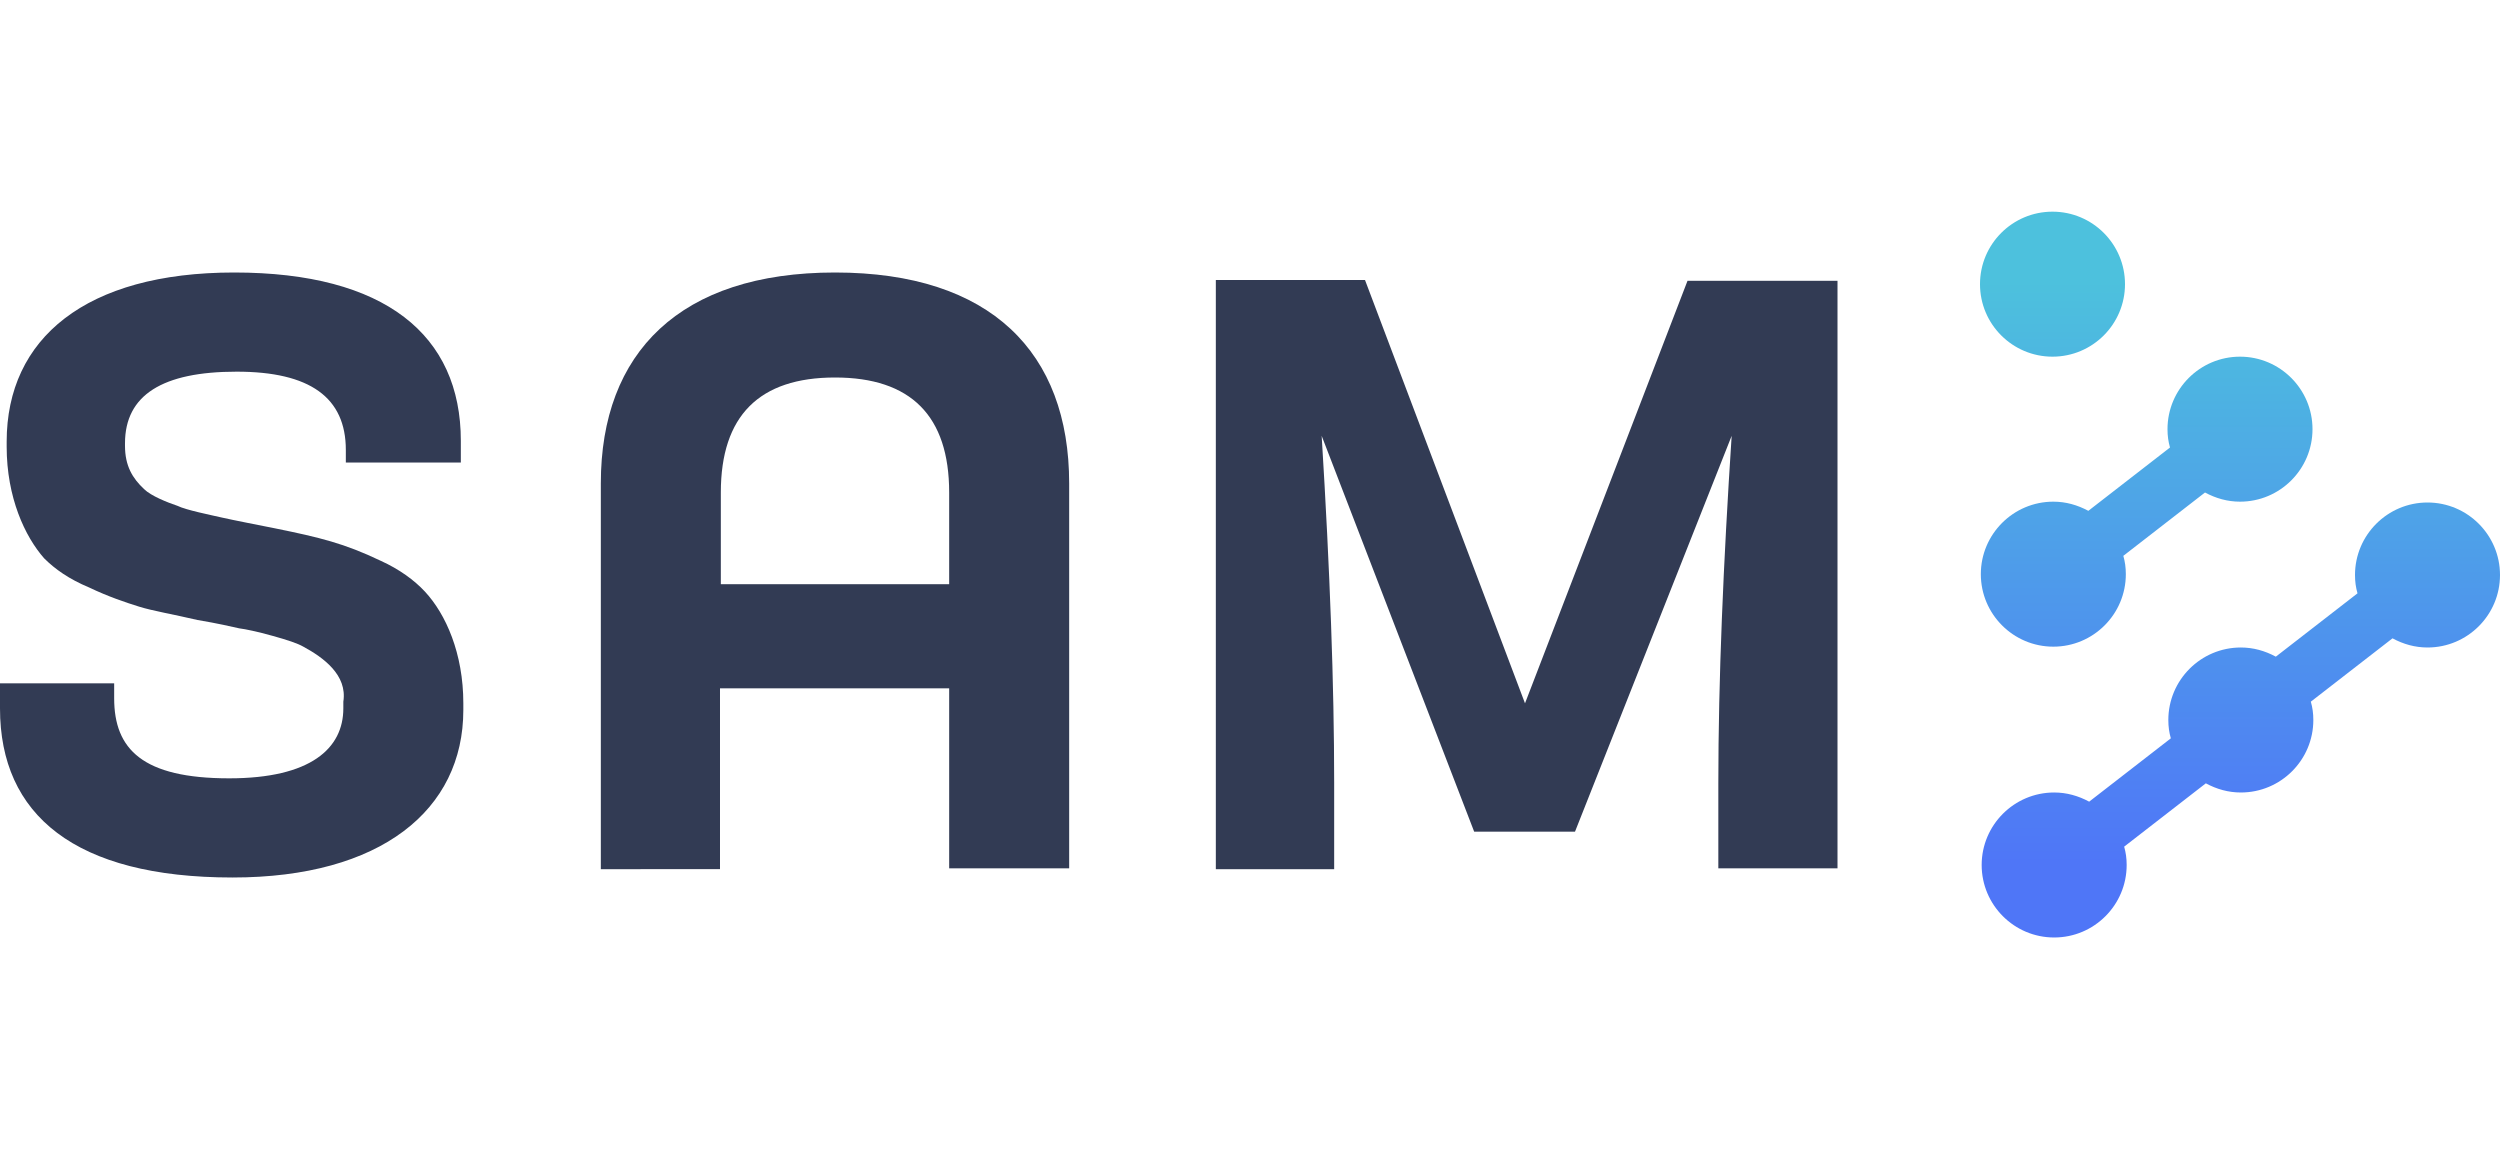
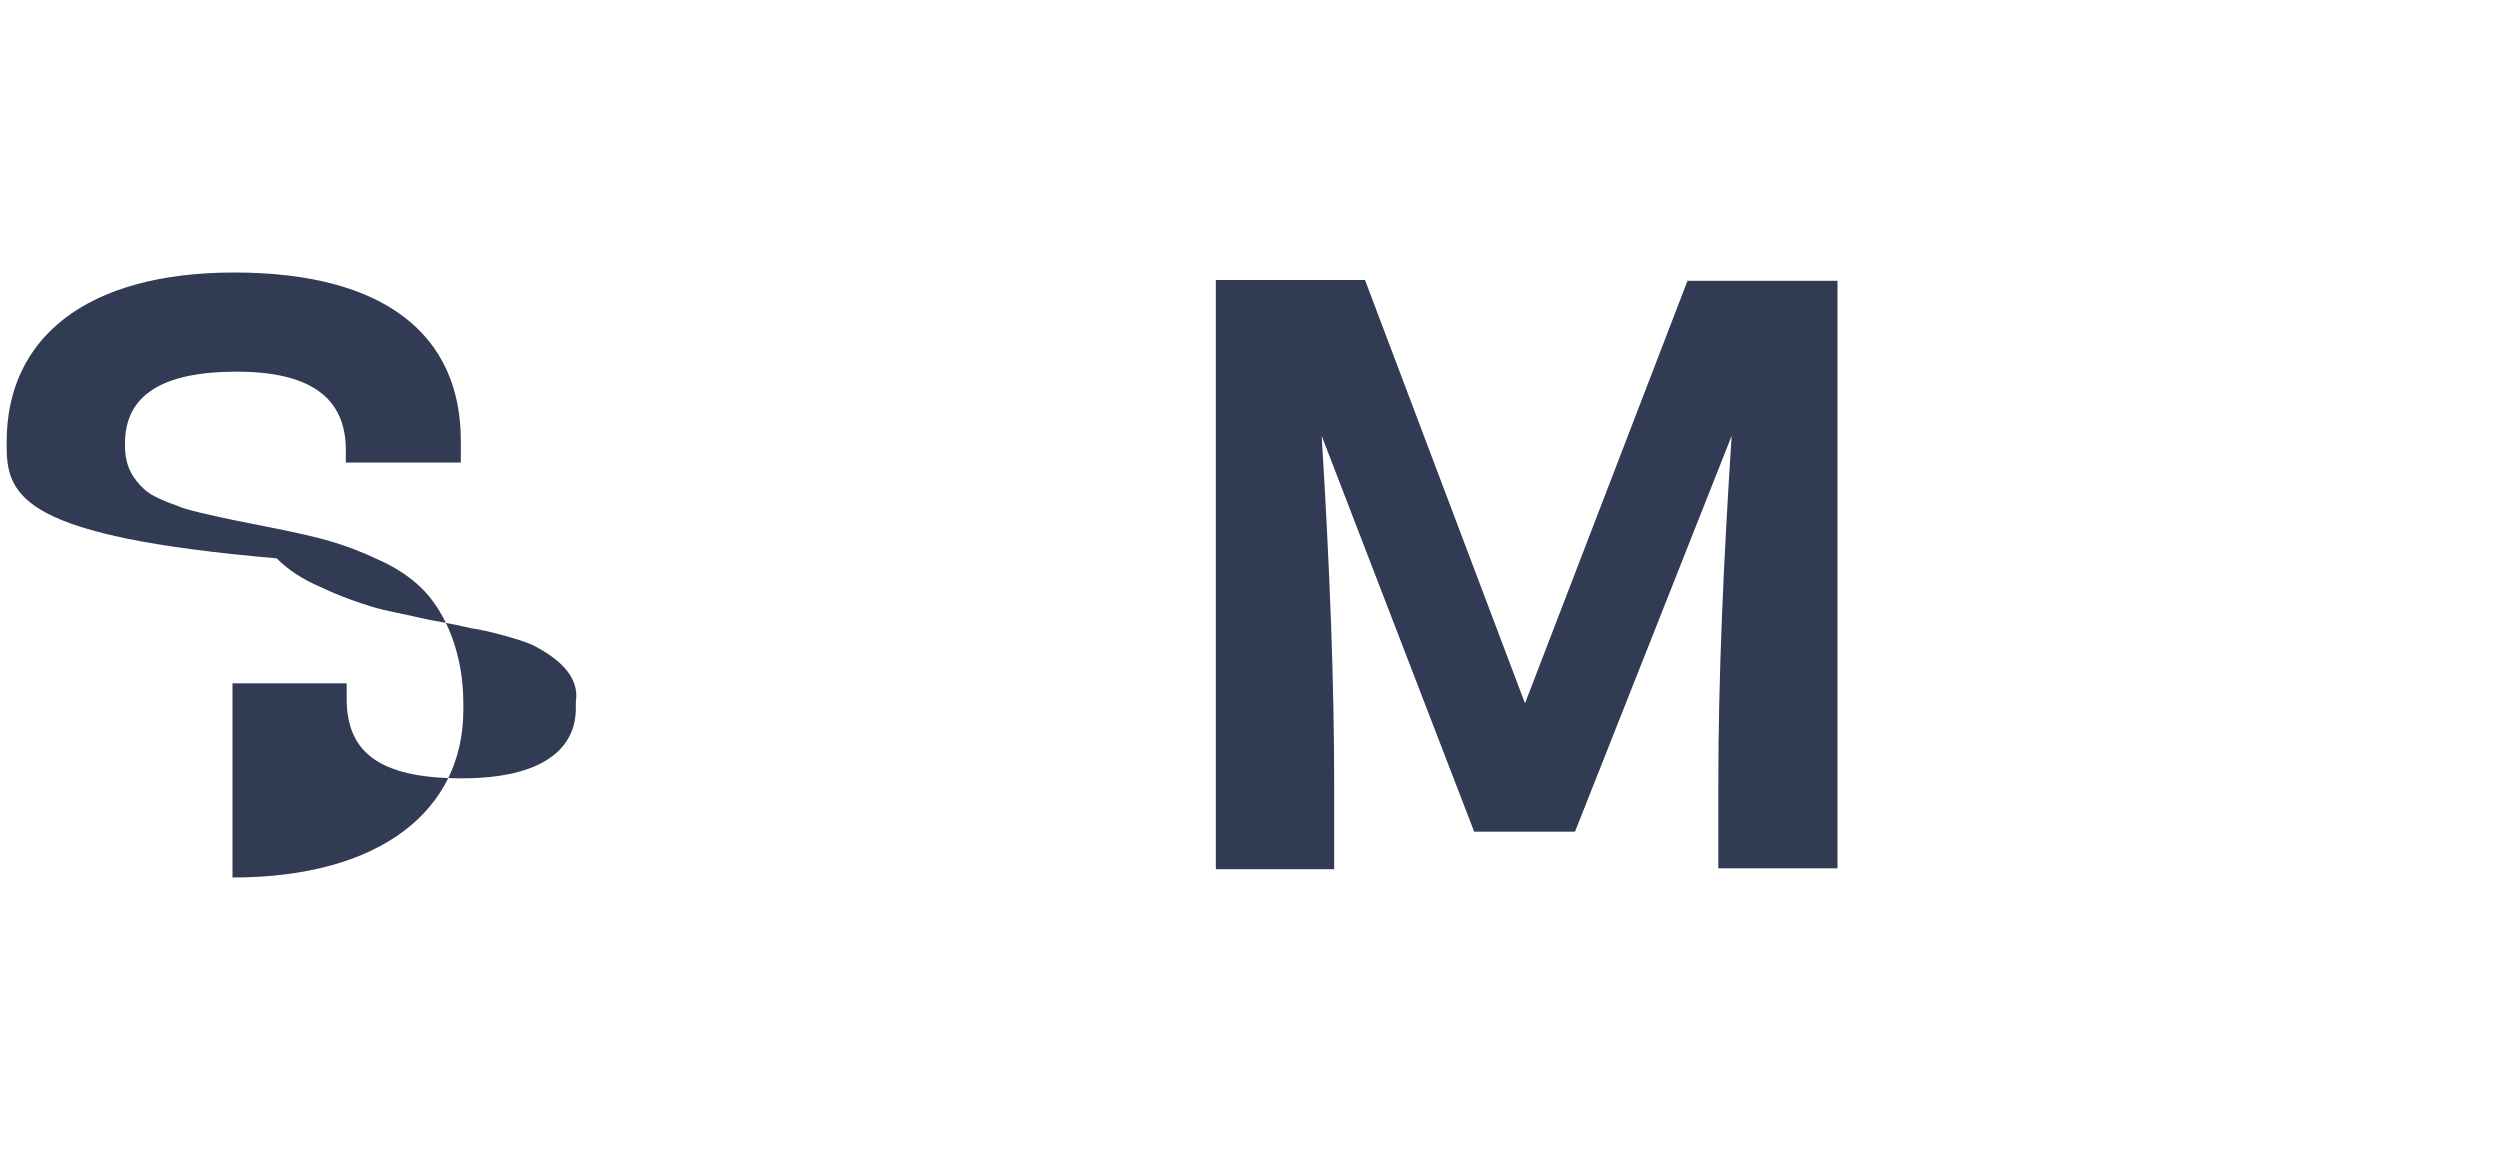
<svg xmlns="http://www.w3.org/2000/svg" version="1.1" id="Layer_1" x="0px" y="0px" viewBox="0 0 300 138" style="enable-background:new 0 0 300 138;" xml:space="preserve">
  <style type="text/css">
	.st0{fill:#323B54;}
	.st1{fill:url(#SVGID_1_);}
	.st2{fill:url(#SVGID_2_);}
	.st3{fill:url(#SVGID_3_);}
</style>
  <g>
    <g>
-       <path class="st0" d="M55.3,52.9v2.6H41.5v-1.5c0-6.3-4.3-9.4-13.1-9.4c-8.9,0-13.4,2.8-13.4,8.6v0.3c0,2.4,0.9,3.9,2.3,5.2    c0.8,0.8,2.8,1.6,4,2c1,0.5,4,1.1,5.3,1.4c1.3,0.3,4.9,1,6.4,1.3c5.4,1.1,8.3,1.8,12.7,3.9c2.2,1,4,2.3,5.3,3.7    c2.5,2.7,4.6,7.4,4.6,13.4v0.8c0,12-9.9,20.1-27.7,20.1C9,105.3,0,97.8,0,85V82h13.7v1.8c0,6.1,3.4,9.6,13.8,9.6    c9.8,0,13.7-3.6,13.7-8.4v-0.8c0.5-3.2-2.4-5.3-4.8-6.6c-0.7-0.4-1.9-0.8-3.7-1.3c-1.8-0.5-3.2-0.8-4-0.9c-0.9-0.2-2.6-0.6-5-1    c-3-0.7-5.4-1.1-7-1.6s-3.7-1.2-6-2.3c-2.4-1-4.1-2.2-5.4-3.5C3,64.4,0.8,59.7,0.8,53.6V53c0-12.4,9.5-20.3,27.3-20.3    C46.2,32.7,55.3,40.2,55.3,52.9z" />
-       <path class="st0" d="M113.9,104.3V82.6H86.4v21.7H72.1V58c0-15.7,9.5-25.3,28.1-25.3c18.7,0,28.1,9.6,28.1,25.3v46.2H113.9z     M86.4,70.1h27.5v-11c0-9.2-4.6-13.8-13.7-13.8s-13.7,4.6-13.7,13.8V70.1z" />
+       <path class="st0" d="M55.3,52.9v2.6H41.5v-1.5c0-6.3-4.3-9.4-13.1-9.4c-8.9,0-13.4,2.8-13.4,8.6v0.3c0,2.4,0.9,3.9,2.3,5.2    c0.8,0.8,2.8,1.6,4,2c1,0.5,4,1.1,5.3,1.4c1.3,0.3,4.9,1,6.4,1.3c5.4,1.1,8.3,1.8,12.7,3.9c2.2,1,4,2.3,5.3,3.7    c2.5,2.7,4.6,7.4,4.6,13.4v0.8c0,12-9.9,20.1-27.7,20.1V82h13.7v1.8c0,6.1,3.4,9.6,13.8,9.6    c9.8,0,13.7-3.6,13.7-8.4v-0.8c0.5-3.2-2.4-5.3-4.8-6.6c-0.7-0.4-1.9-0.8-3.7-1.3c-1.8-0.5-3.2-0.8-4-0.9c-0.9-0.2-2.6-0.6-5-1    c-3-0.7-5.4-1.1-7-1.6s-3.7-1.2-6-2.3c-2.4-1-4.1-2.2-5.4-3.5C3,64.4,0.8,59.7,0.8,53.6V53c0-12.4,9.5-20.3,27.3-20.3    C46.2,32.7,55.3,40.2,55.3,52.9z" />
      <path class="st0" d="M220.5,33.6v70.6h-14.3V94c0-12.4,0.6-26.4,1.6-41.7L189,99.8h-12.1l-18.3-47.5c1,16.2,1.5,30,1.5,41.6v10.4    h-14.2V33.6h17.9L183,84.4l19.5-50.7H220.5z" />
    </g>
    <g>
      <g>
        <linearGradient id="SVGID_1_" gradientUnits="userSpaceOnUse" x1="268.798" y1="33.742" x2="268.798" y2="103.544">
          <stop offset="0" style="stop-color:#4DC1DD" />
          <stop offset="1" style="stop-color:#4F76F7" />
        </linearGradient>
-         <path class="st1" d="M300,69c0,4.8-3.9,8.7-8.7,8.7c-1.5,0-2.9-0.4-4.2-1.1l-9.8,7.6c0.2,0.7,0.3,1.4,0.3,2.2     c0,4.8-3.9,8.7-8.7,8.7c-1.5,0-2.9-0.4-4.2-1.1l-9.8,7.6c0.2,0.7,0.3,1.4,0.3,2.2c0,4.8-3.9,8.7-8.7,8.7c-4.8,0-8.7-3.9-8.7-8.7     c0-4.8,3.9-8.7,8.7-8.7c1.5,0,2.9,0.4,4.2,1.1l9.8-7.6c-0.2-0.7-0.3-1.4-0.3-2.2c0-4.8,3.9-8.7,8.7-8.7c1.5,0,2.9,0.4,4.2,1.1     l9.8-7.6c-0.2-0.7-0.3-1.4-0.3-2.2c0-4.8,3.9-8.7,8.7-8.7C296.1,60.3,300,64.2,300,69z" />
      </g>
      <g>
        <g>
          <linearGradient id="SVGID_2_" gradientUnits="userSpaceOnUse" x1="257.565" y1="33.742" x2="257.565" y2="103.544">
            <stop offset="0" style="stop-color:#4DC1DD" />
            <stop offset="1" style="stop-color:#4F76F7" />
          </linearGradient>
-           <path class="st2" d="M277.5,51.5c0,4.8-3.9,8.7-8.7,8.7c-1.5,0-2.9-0.4-4.2-1.1l-9.8,7.6c0.2,0.7,0.3,1.4,0.3,2.2      c0,4.8-3.9,8.7-8.7,8.7c-4.8,0-8.7-3.9-8.7-8.7c0-4.8,3.9-8.7,8.7-8.7c1.5,0,2.9,0.4,4.2,1.1l9.8-7.6c-0.2-0.7-0.3-1.4-0.3-2.2      c0-4.8,3.9-8.7,8.7-8.7S277.5,46.7,277.5,51.5z" />
        </g>
      </g>
      <g>
        <linearGradient id="SVGID_3_" gradientUnits="userSpaceOnUse" x1="246.333" y1="33.742" x2="246.333" y2="103.544">
          <stop offset="0" style="stop-color:#4DC1DD" />
          <stop offset="1" style="stop-color:#4F76F7" />
        </linearGradient>
-         <circle class="st3" cx="246.3" cy="34.1" r="8.7" />
      </g>
    </g>
  </g>
</svg>